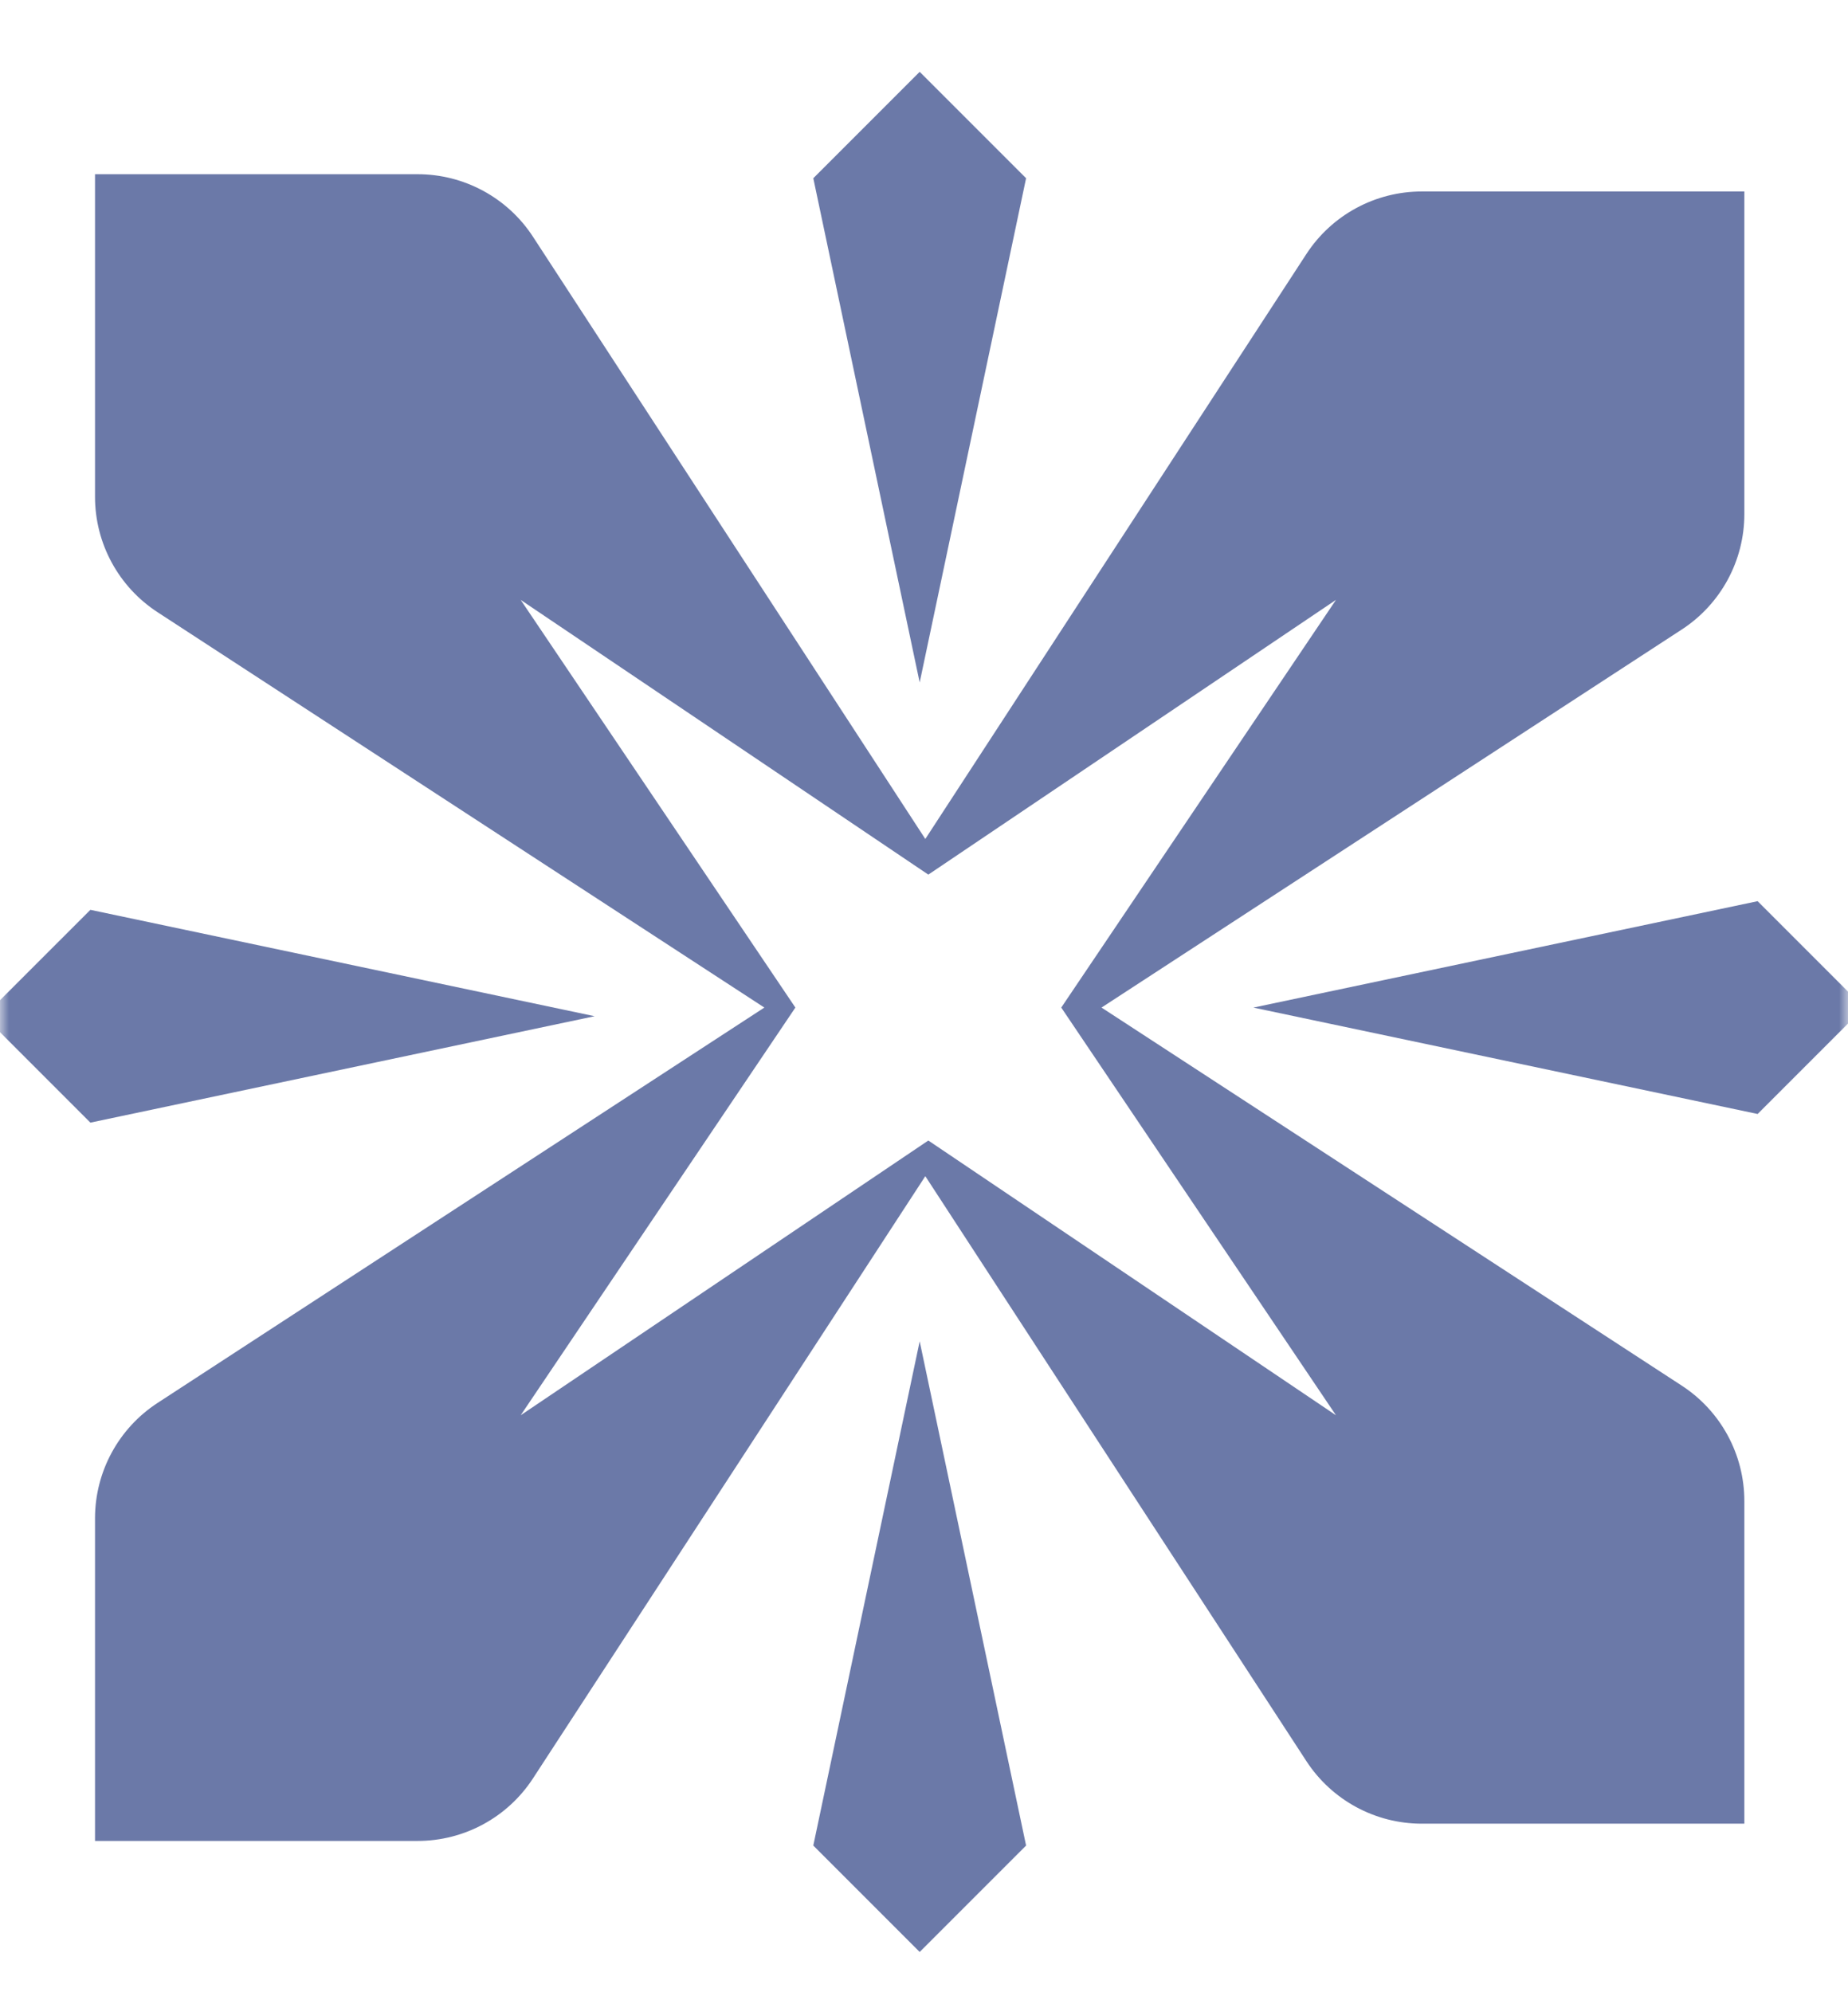
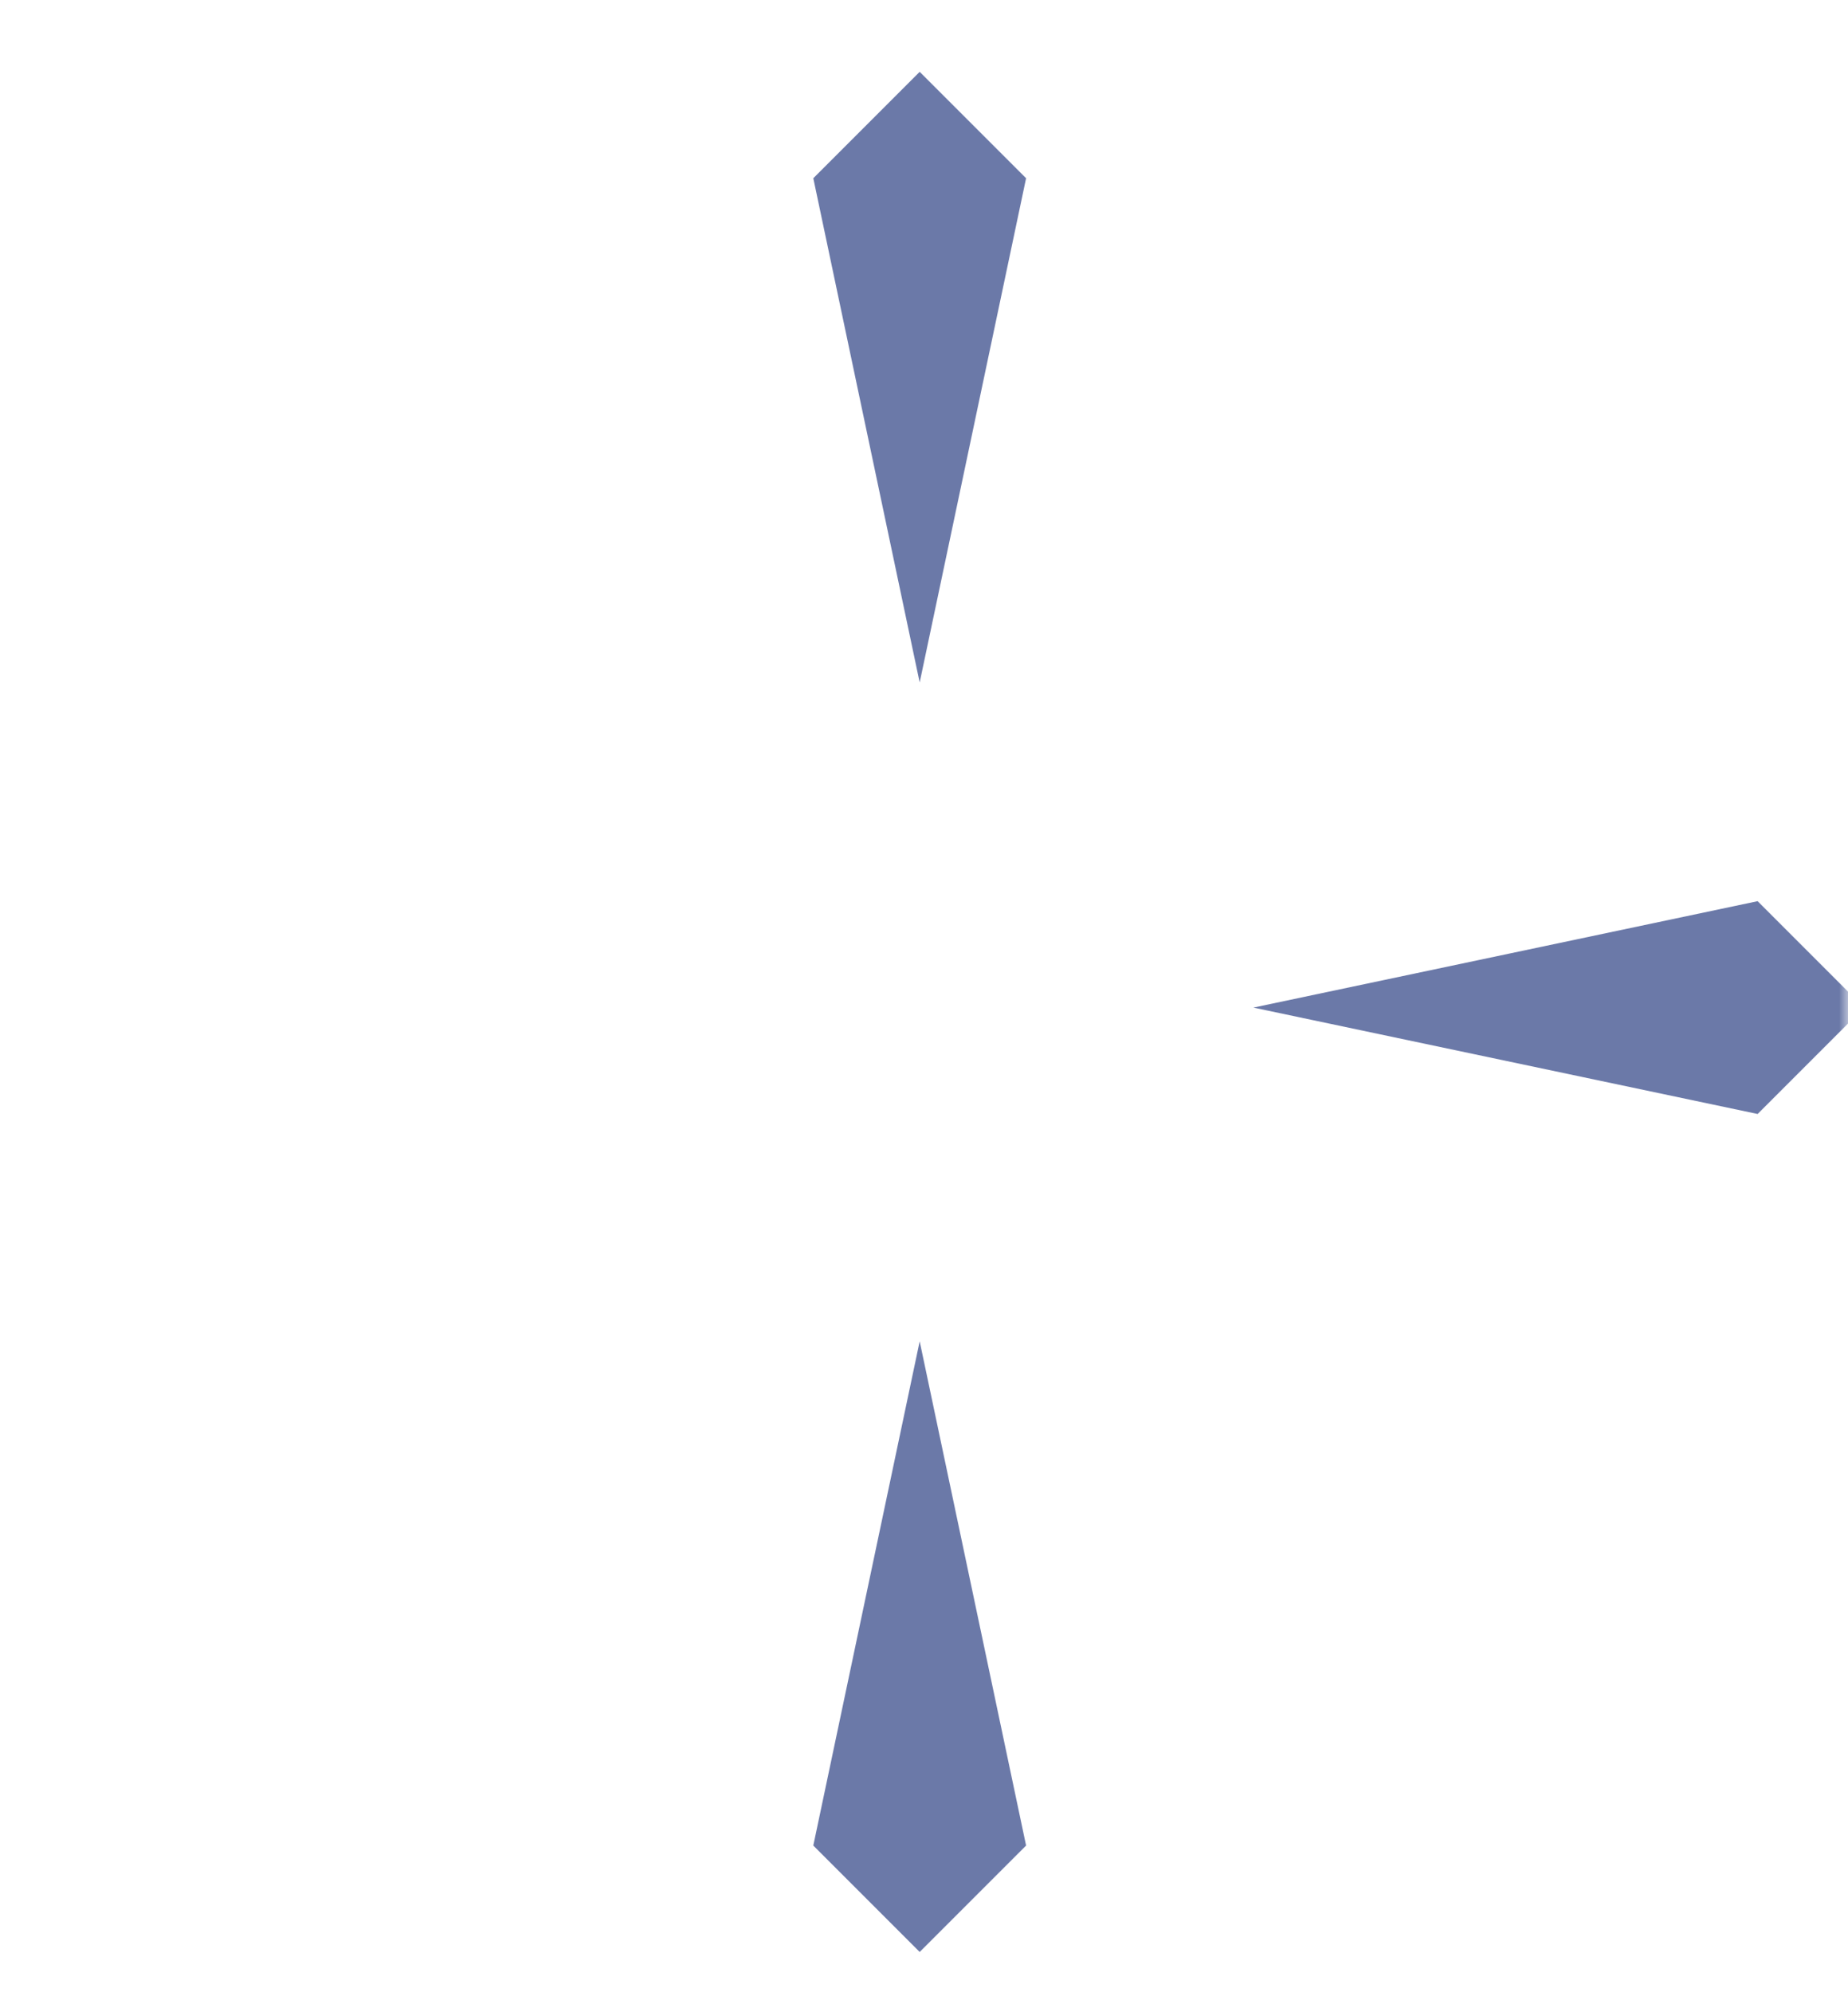
<svg xmlns="http://www.w3.org/2000/svg" width="103" height="111" viewBox="0 0 103 111" fill="none">
  <mask id="mask0_17_281" style="mask-type:luminance" maskUnits="userSpaceOnUse" x="0" y="0" width="103" height="111">
    <path d="M103 0H0V110.103H103V0Z" fill="white" />
  </mask>
  <g mask="url(#mask0_17_281)">
    <path d="M51.259 4.002L45.33 9.931L51.259 38.027L57.19 9.931L51.259 4.002Z" fill="#6B79A8" />
  </g>
  <mask id="mask1_17_281" style="mask-type:luminance" maskUnits="userSpaceOnUse" x="0" y="0" width="103" height="111">
-     <path d="M103 0H0V110.103H103V0Z" fill="white" />
+     <path d="M103 0H0H103V0Z" fill="white" />
  </mask>
  <g mask="url(#mask1_17_281)">
    <path d="M-0.891 56.623L5.038 50.695L33.141 56.623L5.038 62.552L-0.891 56.623Z" fill="#6B79A8" />
  </g>
  <mask id="mask2_17_281" style="mask-type:luminance" maskUnits="userSpaceOnUse" x="0" y="0" width="103" height="111">
    <path d="M103 0H0V110.103H103V0Z" fill="white" />
  </mask>
  <g mask="url(#mask2_17_281)">
    <path d="M51.259 108.762L57.19 102.833L51.259 74.737L45.33 102.833L51.259 108.762Z" fill="#6B79A8" />
  </g>
  <mask id="mask3_17_281" style="mask-type:luminance" maskUnits="userSpaceOnUse" x="0" y="0" width="103" height="111">
    <path d="M103 0H0V110.103H103V0Z" fill="white" />
  </mask>
  <g mask="url(#mask3_17_281)">
    <path d="M103.891 56.142L97.962 62.07L69.859 56.142L97.962 50.213L103.891 56.142Z" fill="#6B79A8" />
  </g>
  <mask id="mask4_17_281" style="mask-type:luminance" maskUnits="userSpaceOnUse" x="0" y="0" width="103" height="111">
    <path d="M103 0H0V110.103H103V0Z" fill="white" />
  </mask>
  <g mask="url(#mask4_17_281)">
-     <path d="M97.223 28.645V10.669H79.243C76.648 10.669 74.229 11.98 72.813 14.153L51.573 46.747L29.706 13.191C28.29 11.018 25.871 9.707 23.276 9.707H5.296V27.683C5.296 30.277 6.607 32.695 8.781 34.111L42.602 56.141L8.781 78.171C6.607 79.587 5.296 82.006 5.296 84.6V102.576H23.276C25.871 102.576 28.29 101.265 29.706 99.091L51.573 65.536L72.813 98.129C74.23 100.303 76.648 101.614 79.243 101.614H97.223V83.638C97.223 81.043 95.912 78.625 93.738 77.209L61.394 56.141L93.738 35.074C95.912 33.658 97.223 31.24 97.223 28.645ZM59.15 56.141L74.461 78.857L51.741 63.549L29.021 78.857L44.331 56.141L29.021 33.426L51.741 48.733L74.461 33.426L59.15 56.141Z" fill="#6B79A8" />
-   </g>
+     </g>
</svg>